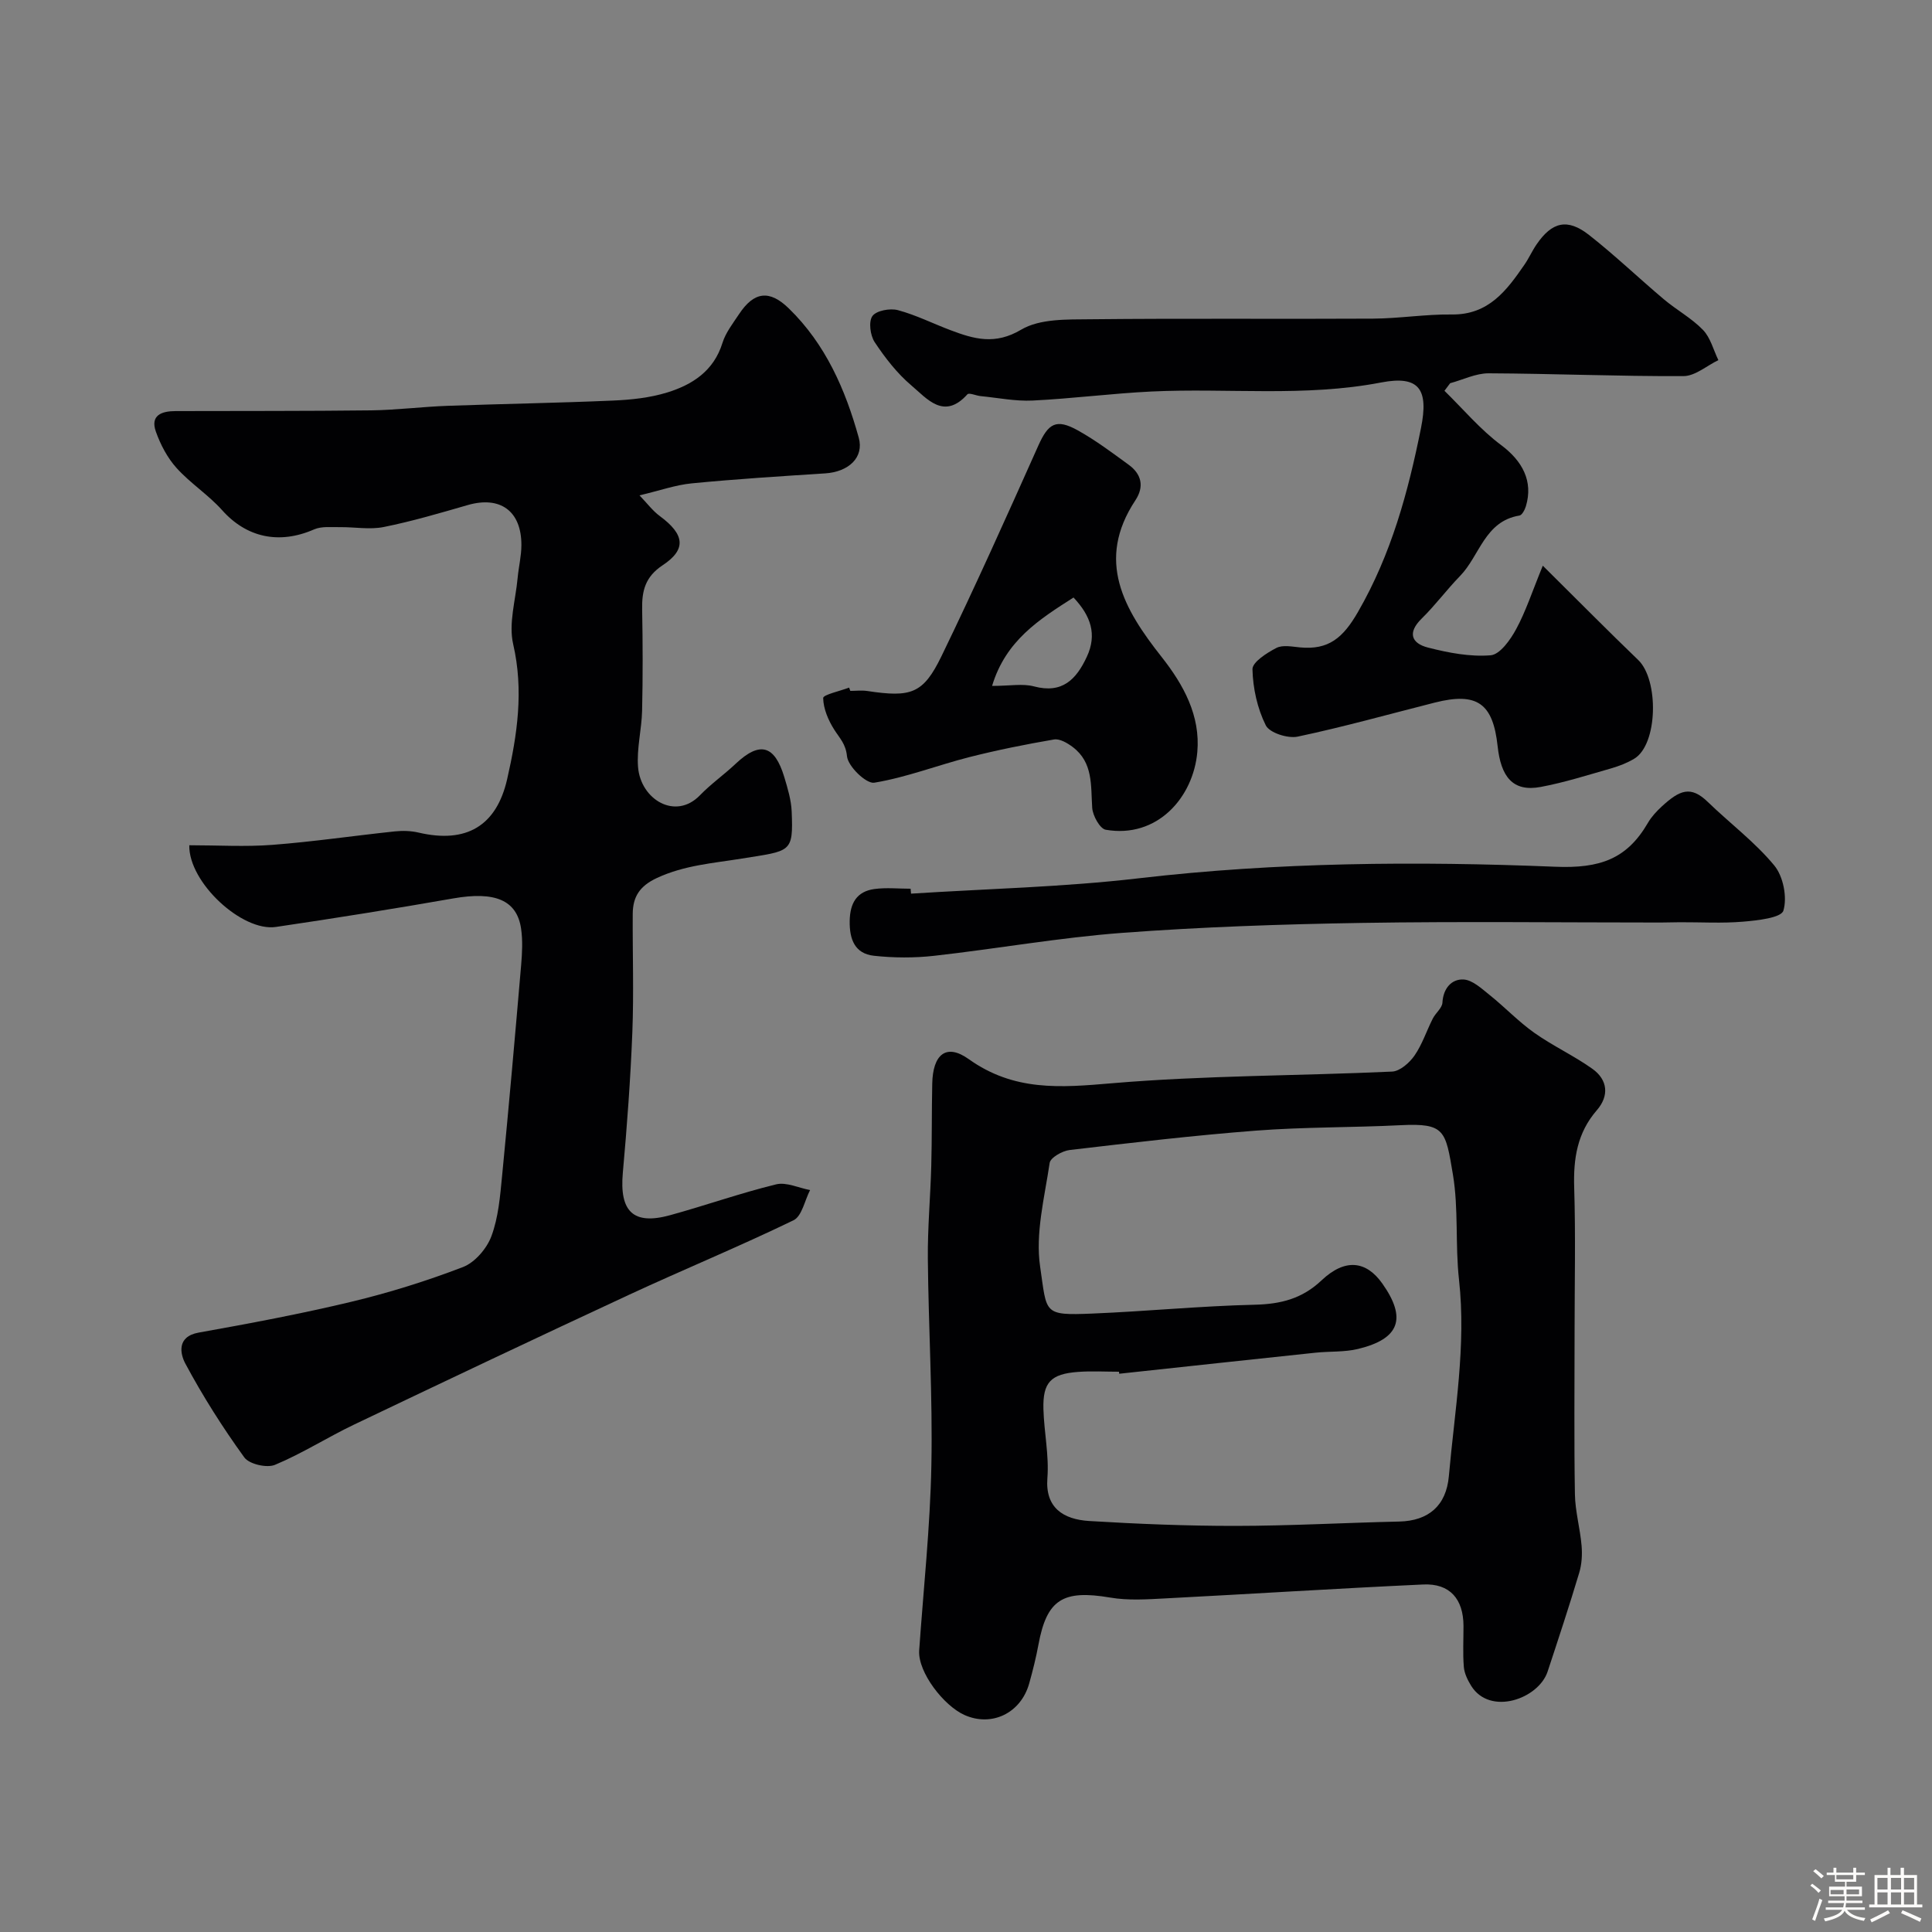
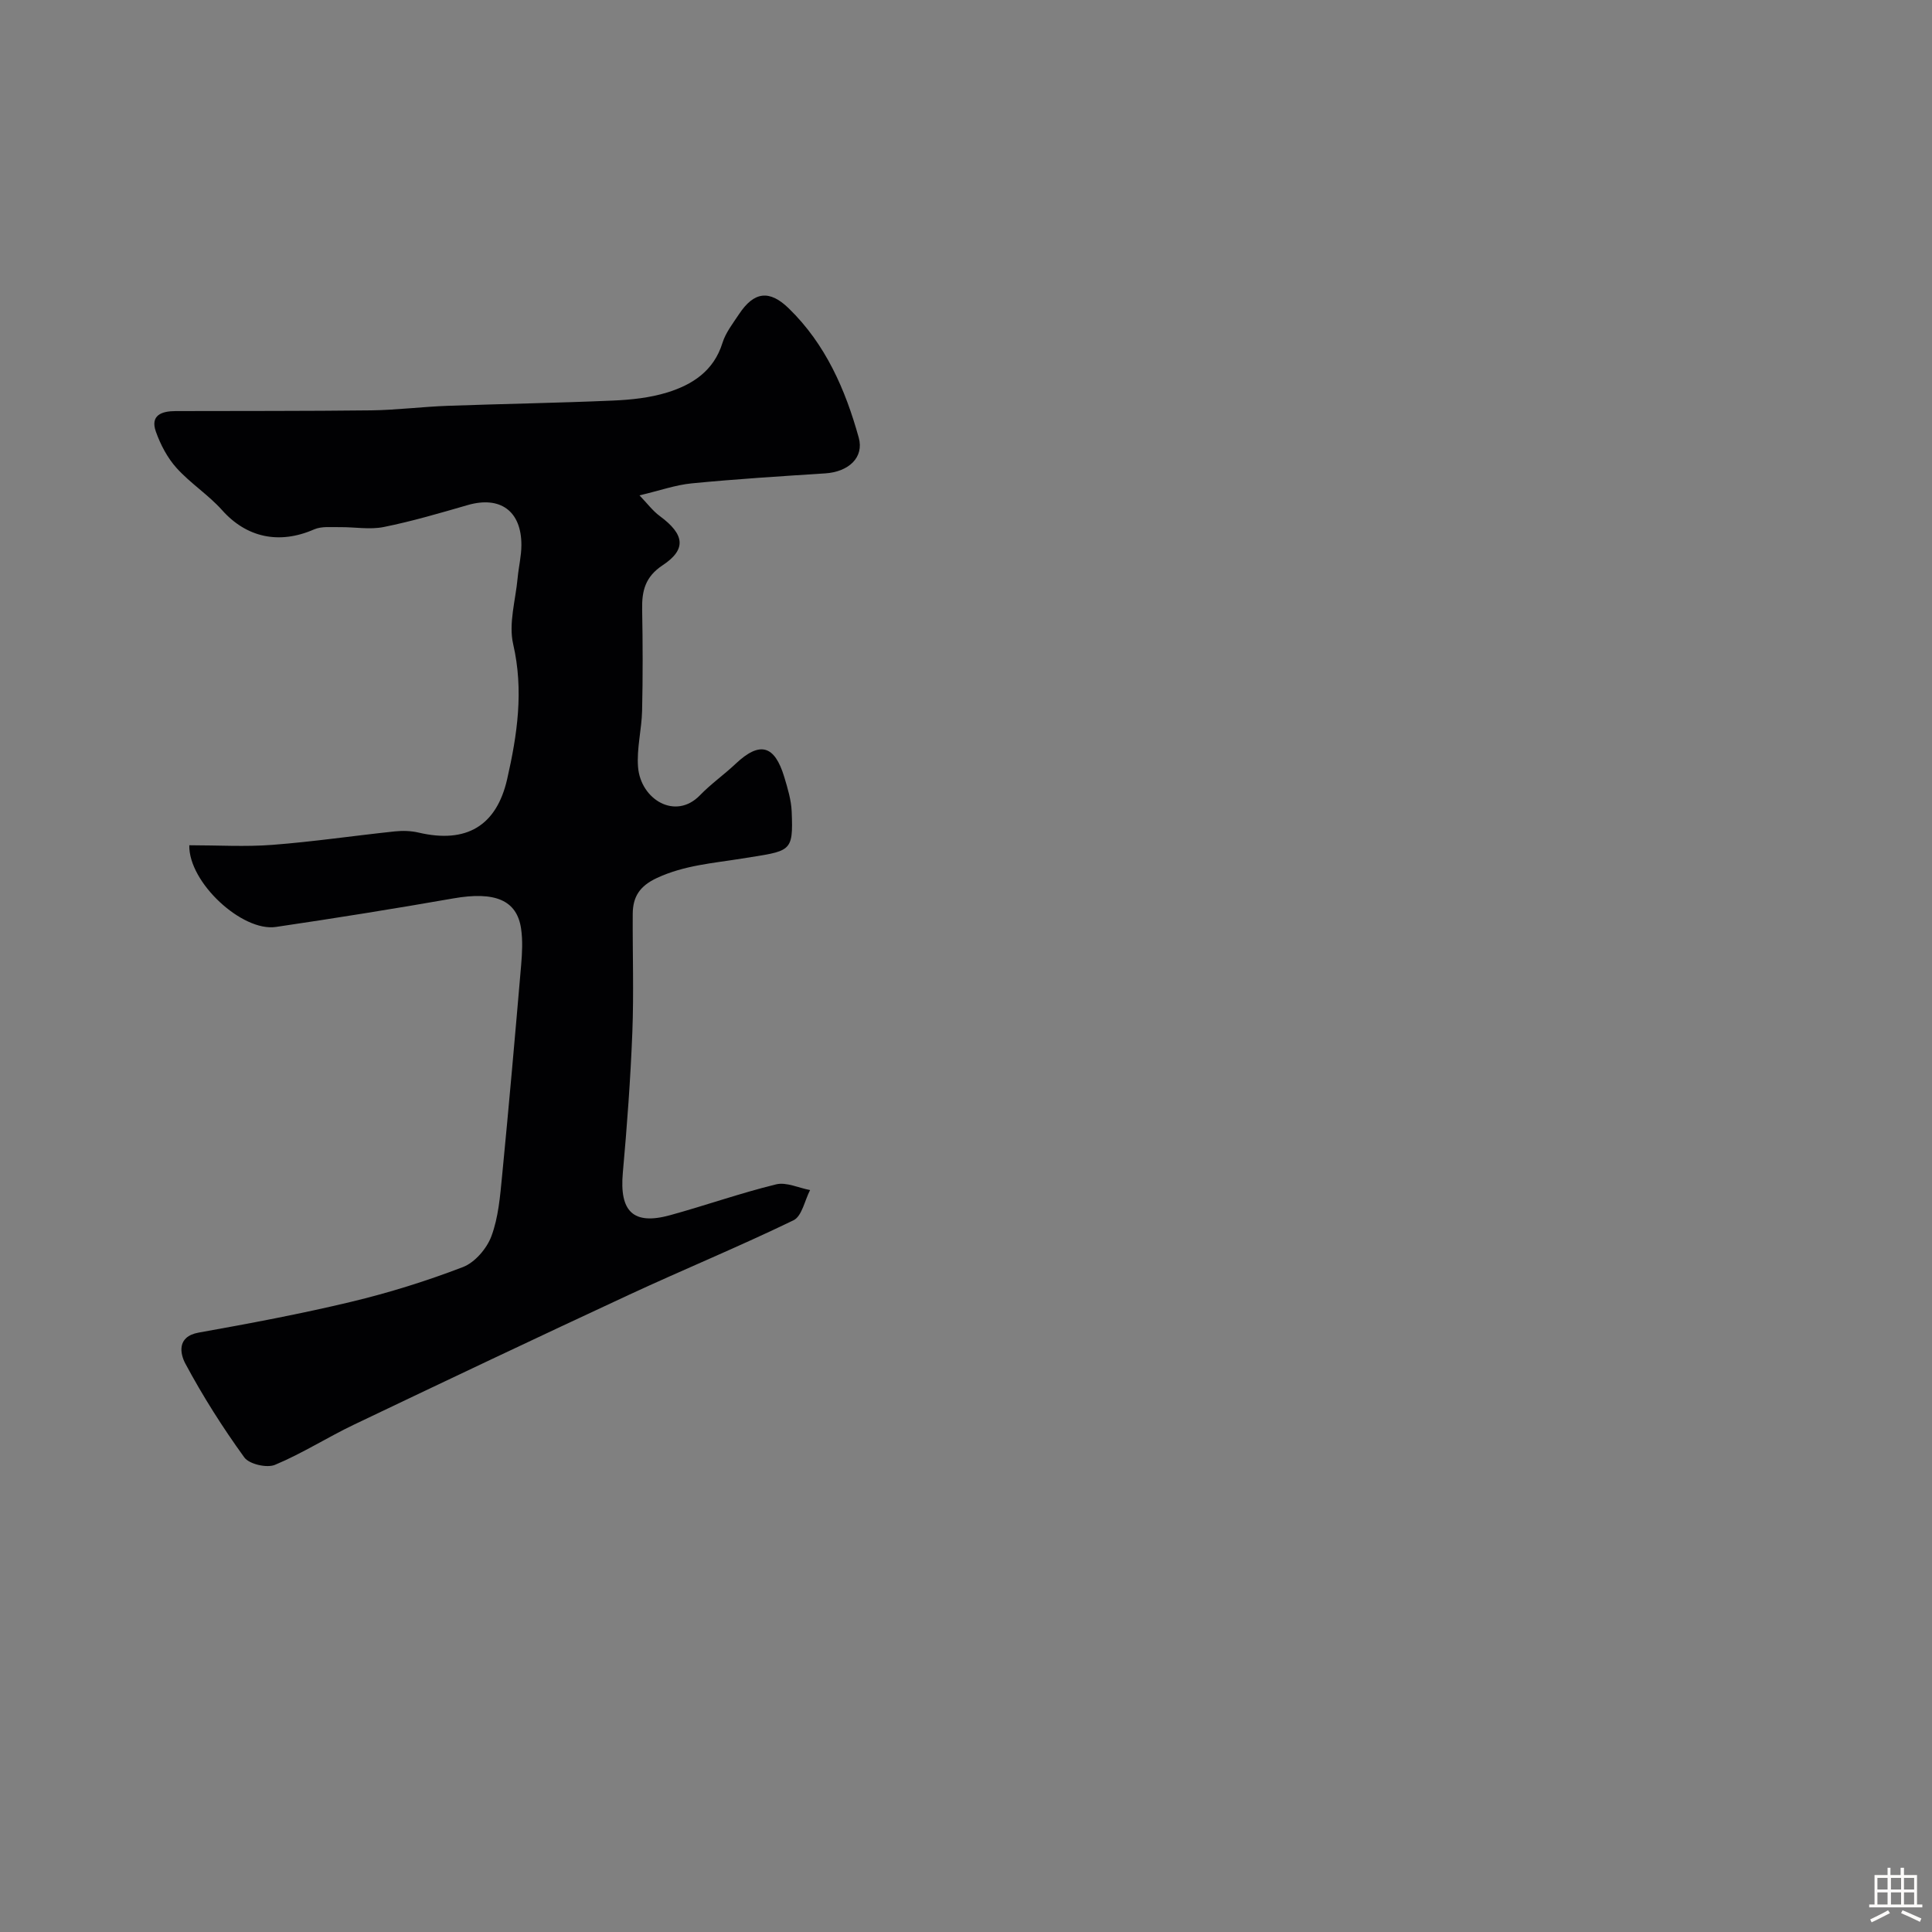
<svg xmlns="http://www.w3.org/2000/svg" enable-background="new 0 0 400 400" viewBox="0 0 400 400">
  <rect x="0" y="0" width="400" height="400" fill="#808080" stroke="none" />
-   <path d="m374.8 390.4.4-.4c.7.5 1.3 1 1.8 1.4l-.5.5c-.5-.6-1.1-1.1-1.7-1.5zm1 7.3-.6-.3c.5-1.4 1.1-2.8 1.5-4.3.2.1.4.2.6.3-.5 1.3-1 2.8-1.5 4.3zm-.4-10.3.5-.4c.4.3 1 .8 1.7 1.4l-.5.5c-.5-.5-1.1-1-1.7-1.5zm2.5.3h1.7v-1h.6v1h3.5v-1h.6v1h1.8v.5h-1.8v1.4h-2v1h3.2v2h-3.2v.9h3.3v.5h-3.4c0 .3-.1.6-.1.9h4v.5h-3.7c.7.9 1.9 1.5 3.8 1.7-.1.2-.2.4-.3.6-2.1-.4-3.5-1.1-4-2.1-.4 1-1.8 1.7-4 2.2-.1-.2-.2-.4-.3-.6 2.1-.4 3.4-1 3.8-1.8h-3.4v-.5h3.6c.1-.3.1-.6.2-.9h-3.3v-.5h3.4c0-.3 0-.6 0-.9h-3.2v-2h3.3v-1h-2.1v-1.4h-1.7v-.5zm1.1 3.5v1h2.7c0-.3 0-.4 0-.4 0-.1 0-.2 0-.2 0-.1 0-.2 0-.3h-2.7zm1.2-3v.9h3.5v-.9zm4.7 3h-2.6v.6.4h2.6z" fill="#fcfbfa" />
  <path d="m393.6 386.7h.6v1.5h2.7v6.1h1.1v.6h-11v-.6h1.1v-6.1h2.7v-1.5h.6v1.5h2.1v-1.5zm-2.7 8.8.4.6c-1.2.6-2.5 1.3-3.8 1.9-.1-.2-.2-.4-.3-.6 1.2-.6 2.5-1.2 3.7-1.9zm-2.2-6.7v2.4h2.1v-2.4zm0 3v2.5h2.1v-2.5zm2.8-3v2.4h2.1v-2.4zm0 3v2.5h2.1v-2.5zm6 6.1c-1.4-.7-2.7-1.3-3.9-1.8l.3-.6c1.5.6 2.7 1.2 3.9 1.7zm-1.2-9.1h-2.1v2.4h2.1zm-2.1 3v2.5h2.1v-2.5z" fill="#fcfbfa" />
  <g fill="#010103">
    <path d="m39.19 175c5.92 0 11.59.35 17.2-.08 8.48-.65 16.91-1.9 25.37-2.79 1.62-.17 3.34-.12 4.91.25 9.87 2.31 16.12-1.37 18.33-11.06 2.1-9.22 3.46-18.35 1.25-27.94-.99-4.27.5-9.13.92-13.72.21-2.28.78-4.55.78-6.82.01-7.07-4.41-10.21-11.12-8.27-5.75 1.66-11.51 3.36-17.37 4.54-2.92.59-6.06-.01-9.11.03-1.79.02-3.78-.21-5.33.47-7.25 3.17-13.99 1.67-19.02-3.97-2.84-3.18-6.57-5.56-9.43-8.73-1.9-2.1-3.33-4.83-4.29-7.52-1.22-3.41 1.17-4.27 4.04-4.28 13.52-.04 27.04.01 40.56-.15 5.27-.07 10.53-.75 15.8-.94 11.43-.41 22.87-.59 34.29-1.09 3.73-.16 7.56-.57 11.1-1.65 5.25-1.61 9.7-4.45 11.51-10.29.66-2.12 2.15-4.02 3.41-5.92 3.11-4.72 6.32-5.13 10.34-1.2 7.59 7.39 11.69 16.76 14.46 26.73 1.15 4.12-2.1 7.1-6.96 7.41-9.2.59-18.4 1.17-27.57 2.06-3.37.32-6.65 1.5-10.86 2.49 1.6 1.66 2.74 3.21 4.21 4.29 5.1 3.76 5.59 6.86.61 10.16-3.64 2.4-4.34 5.31-4.27 9.14.13 7 .15 14-.01 20.99-.09 3.89-1.14 7.82-.84 11.65.52 6.71 7.73 11.12 12.82 5.86 2.28-2.36 5.01-4.27 7.4-6.53 4.97-4.68 8.05-3.9 10.06 2.77.7 2.33 1.43 4.74 1.53 7.14.35 8.61-.17 8.09-10.34 9.73-5.98.97-11.85 1.37-17.53 4-3.62 1.68-5.02 3.91-5.04 7.47-.05 8.16.24 16.34-.08 24.49-.38 9.71-1.1 19.41-1.97 29.09-.72 8.02 2.15 10.88 9.76 8.79 7.35-2.02 14.57-4.58 21.97-6.39 2.12-.52 4.68.74 7.04 1.18-1.12 2.15-1.69 5.42-3.44 6.26-11.19 5.42-22.7 10.16-33.98 15.39-19.05 8.85-38.03 17.85-56.98 26.9-5.53 2.64-10.75 5.99-16.39 8.34-1.69.7-5.34-.14-6.35-1.54-4.48-6.19-8.6-12.69-12.21-19.43-1.01-1.89-1.91-5.57 2.76-6.41 10.56-1.89 21.13-3.87 31.56-6.37 7.85-1.88 15.63-4.31 23.16-7.2 2.47-.95 4.94-3.83 5.89-6.39 1.45-3.89 1.8-8.25 2.21-12.46 1.42-14.56 2.7-29.13 3.95-43.7.21-2.48.34-5.04-.01-7.48-.86-5.98-5.46-7.79-14-6.3-12.22 2.14-24.47 4.1-36.74 5.91-6.99 1.06-18.12-9.2-17.96-16.91z" />
-     <path d="m190.3 341.78c.89-12.8 2.28-25.58 2.53-38.39.28-14.25-.6-28.51-.73-42.77-.06-6.43.54-12.87.71-19.31.15-5.65.08-11.31.2-16.96.12-6 2.86-8.42 7.54-5.08 9.4 6.71 18.99 5.92 29.63 5.01 19.27-1.64 38.69-1.53 58.03-2.42 1.63-.07 3.61-1.82 4.65-3.32 1.6-2.31 2.49-5.11 3.78-7.65.58-1.16 1.93-2.17 2-3.3.16-2.97 1.9-4.9 4.33-4.8 1.88.08 3.82 1.92 5.51 3.27 3.13 2.51 5.92 5.47 9.19 7.78 3.84 2.72 8.19 4.72 12.02 7.45 3.19 2.28 3.51 5.59.91 8.58-4.06 4.68-4.87 10.03-4.68 16 .31 9.98.08 19.98.08 29.97 0 11.18-.12 22.36.07 33.54.06 3.55 1.08 7.08 1.38 10.64.16 1.86.04 3.86-.5 5.64-2.05 6.84-4.29 13.63-6.53 20.41-1.87 5.67-11.92 9.24-15.83 2.96-.73-1.18-1.41-2.57-1.52-3.92-.23-2.81-.06-5.66-.07-8.49-.02-5.57-2.83-8.82-8.32-8.57-17.8.82-35.58 1.96-53.37 2.88-3.81.2-7.74.47-11.46-.17-9.78-1.66-13.12.37-14.85 9.74-.5 2.7-1.17 5.38-1.91 8.02-1.74 6.23-7.82 9.07-13.43 6.54-4.27-1.92-9.59-8.79-9.36-13.28zm41.42-57.36c-.01-.14-.03-.28-.04-.42-2.83 0-5.68-.17-8.5.04-5.63.42-7.3 2.16-7.15 7.7.13 4.77 1.19 9.58.82 14.29-.47 6.09 3.23 8.55 8.69 8.88 10.08.61 20.2 1.02 30.3 1.01 11.28-.01 22.57-.65 33.85-.9 6.07-.14 9.74-3.28 10.28-9.4 1.19-13.53 3.62-26.97 2.1-40.69-.8-7.22-.07-14.64-1.26-21.76-1.53-9.11-1.62-10.67-10.82-10.21-9.96.5-19.96.36-29.89 1.12-12.91.99-25.79 2.51-38.65 4.02-1.52.18-3.97 1.57-4.13 2.68-1.06 7.14-2.99 14.56-1.97 21.49 1.43 9.68.52 10.11 10.8 9.69 11.21-.46 22.4-1.57 33.61-1.83 5.4-.13 9.81-1.22 13.87-5.06 4.86-4.59 9.23-4.05 12.57.68 5.08 7.19 3.6 11.44-5.01 13.53-2.84.69-5.88.47-8.82.78-13.55 1.43-27.1 2.9-40.65 4.36z" />
-     <path d="m299.06 80.91c3.88 3.79 7.42 8.03 11.72 11.23 4.4 3.28 6.7 7.47 5.14 12.67-.22.73-.79 1.84-1.34 1.93-7.19 1.17-8.22 8.33-12.29 12.51-2.76 2.83-5.12 6.05-7.94 8.81-3 2.94-2.13 5.13 1.29 6.01 4.22 1.08 8.71 1.95 12.98 1.6 1.93-.16 4.09-3.2 5.28-5.41 2.01-3.7 3.32-7.78 5.52-13.14 7.45 7.38 13.52 13.53 19.76 19.53 4.3 4.13 4.08 17.51-.84 20.44-1.47.88-3.14 1.52-4.79 2-4.83 1.38-9.65 2.92-14.57 3.84-5.82 1.09-8.23-2.17-8.91-8.42-.96-8.86-4.19-11.28-13.04-9.04-9.44 2.39-18.84 5.03-28.36 7.04-2.04.43-5.82-.78-6.6-2.33-1.75-3.51-2.67-7.68-2.76-11.62-.03-1.47 2.97-3.39 4.95-4.41 1.32-.68 3.28-.26 4.93-.11 5.89.55 8.88-1.98 11.97-7.35 6.9-11.97 10.37-24.78 13.04-38.06 1.6-7.98-.3-10.97-8.26-9.44-15.83 3.05-31.74 1.11-47.59 1.87-8.2.4-16.37 1.47-24.57 1.87-3.56.17-7.17-.57-10.75-.92-.94-.09-2.4-.76-2.74-.37-4.85 5.4-8.36.9-11.59-1.83-2.96-2.5-5.44-5.71-7.6-8.96-.93-1.4-1.3-4.25-.48-5.41.81-1.14 3.65-1.66 5.27-1.23 3.75 1 7.28 2.79 10.93 4.16 4.85 1.83 9.19 3.1 14.61-.12 3.87-2.29 9.5-2.1 14.35-2.15 19.49-.21 38.98-.02 58.47-.13 5.45-.03 10.9-.93 16.34-.86 7.61.09 11.35-4.97 15.03-10.31.92-1.33 1.58-2.84 2.5-4.18 3.2-4.69 6.39-5.48 10.86-1.98 5.36 4.2 10.3 8.94 15.51 13.33 2.62 2.21 5.73 3.89 8.09 6.33 1.56 1.61 2.16 4.14 3.19 6.26-2.41 1.16-4.81 3.3-7.22 3.31-13.44.06-26.89-.52-40.34-.58-2.65-.01-5.31 1.33-7.97 2.05-.39.5-.79 1.04-1.18 1.57z" />
-     <path d="m176.05 143.04c1.17 0 2.35-.15 3.49.02 9.09 1.37 11.59.61 15.39-7.22 6.97-14.37 13.51-28.96 20.03-43.55 2.07-4.63 3.69-5.69 8.2-3.18 3.69 2.05 7.11 4.63 10.53 7.12 2.66 1.94 3.25 4.52 1.38 7.35-8.27 12.51-2.34 22.59 5.42 32.42 4.55 5.77 8.07 12.17 7.4 19.71-.83 9.4-8.31 17.93-18.96 16.08-1.2-.21-2.69-2.9-2.8-4.53-.31-4.61.24-9.37-4.04-12.6-1.09-.82-2.68-1.76-3.86-1.56-5.9 1.01-11.78 2.19-17.57 3.66-6.58 1.68-12.99 4.19-19.65 5.29-1.66.27-5.44-3.37-5.65-5.48-.25-2.56-1.51-3.72-2.63-5.49-1.24-1.95-2.26-4.34-2.3-6.56-.01-.69 3.48-1.44 5.37-2.16.1.24.18.46.25.68zm29.35-1.03c3.74 0 6.35-.52 8.67.1 5.88 1.57 8.78-1.47 10.95-6.14 2.15-4.62.82-8.47-2.76-12.26-7.09 4.53-14.03 8.89-16.86 18.3z" />
-     <path d="m188.62 185.02c15.69-1.01 31.46-1.35 47.06-3.17 28.74-3.35 57.57-3.57 86.33-2.4 9.27.38 14.83-1.61 19.17-9.08.73-1.26 1.78-2.39 2.86-3.39 3.74-3.43 6-4.38 9.55-.94 4.56 4.42 9.74 8.29 13.75 13.14 1.87 2.26 2.72 6.6 1.89 9.36-.45 1.49-5.36 2.03-8.33 2.28-4.33.37-8.71.1-13.08.12-1.33 0-2.66.06-3.99.06-20.65 0-41.3-.25-61.94.08-16.53.27-33.08.83-49.55 2.06-13.02.98-25.94 3.29-38.94 4.75-4.11.46-8.36.44-12.47-.01-3.95-.44-5.07-3.39-5.01-7.2.06-3.69 1.45-6.12 5.13-6.62 2.45-.33 4.99-.06 7.48-.06.04.34.06.68.09 1.02z" />
  </g>
</svg>